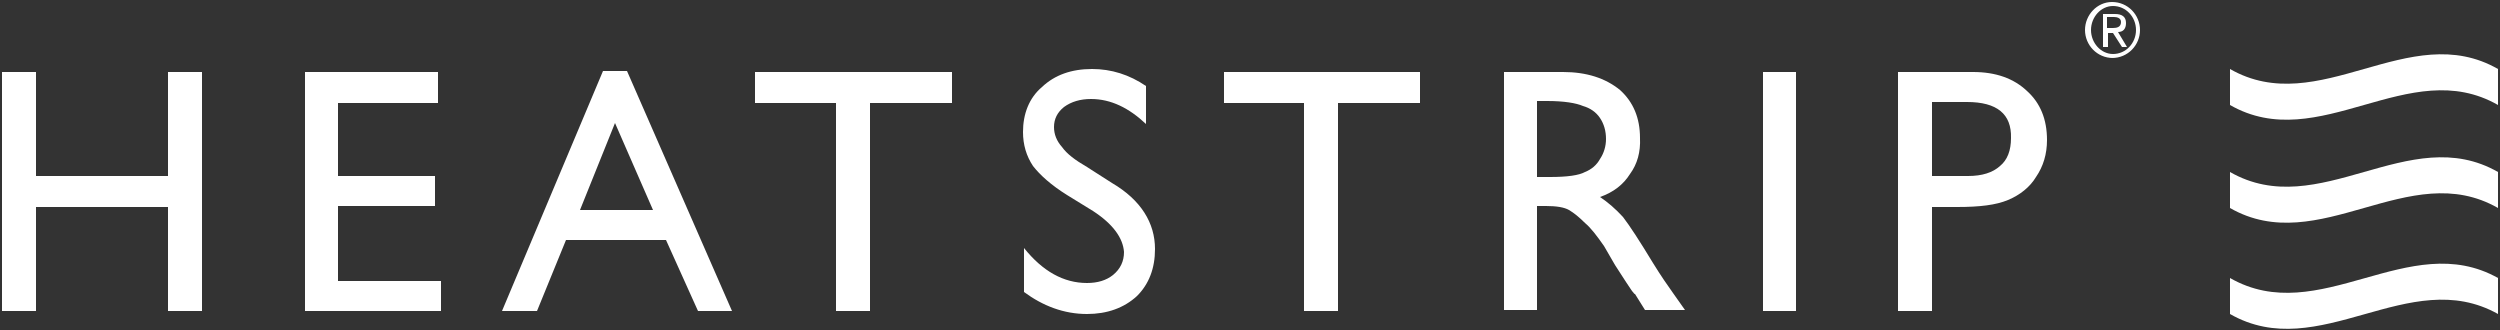
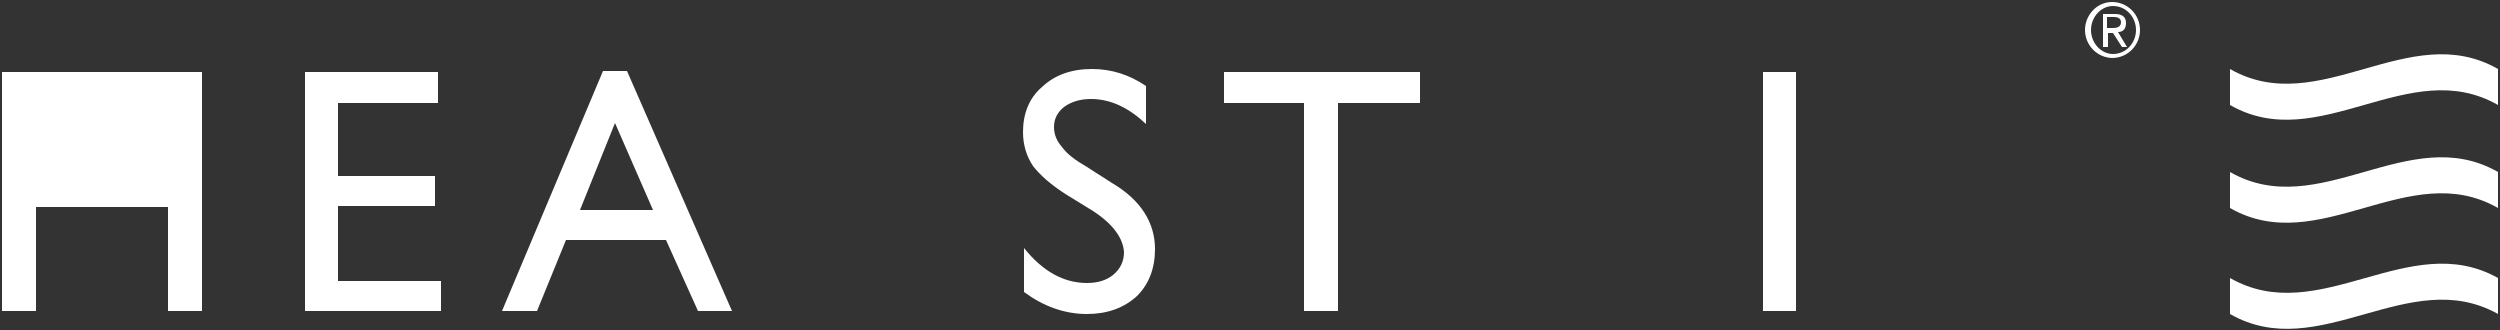
<svg xmlns="http://www.w3.org/2000/svg" version="1.2" viewBox="0 0 250 33" width="250" height="33">
  <rect x="0" y="0" width="250" height="33" fill="#333333" stroke="none" />
  <title>heatstrip-outdoor-heaters-logo-vector-svg</title>
  <style>
		.s0 { fill: #ffffff } 
	</style>
  <g id="Layer">
    <path id="Layer" class="s0" d="m249.8 20.8c-8.9-5.1-17.9 5.1-26.8 0v-3.6c8.9 5.1 17.9-5.1 26.8 0z" />
    <path id="Layer" class="s0" d="m249.8 31.4c-8.9-5-17.9 5.1-26.8 0v-3.6c8.9 5.1 17.9-5 26.8 0z" />
    <path id="Layer" class="s0" d="m249.8 10.5c-8.9-5.1-17.9 5.1-26.8 0v-3.6c8.9 5.1 17.9-5.1 26.8 0z" />
-     <path id="Layer" class="s0" d="m16.8 7.2h3.4v23.9h-3.4v-10.4h-13.2v10.4h-3.4v-23.9h3.4v10.4h13.2z" />
+     <path id="Layer" class="s0" d="m16.8 7.2h3.4v23.9h-3.4v-10.4h-13.2v10.4h-3.4v-23.9h3.4h13.2z" />
    <path id="Layer" class="s0" d="m30.5 7.2h13.3v3.1h-10v7.3h9.7v3h-9.7v7.5h10.3v3h-13.6z" />
    <path id="Layer" fill-rule="evenodd" class="s0" d="m60.3 7.1h2.4l10.5 24h-3.4l-3.2-7.1h-10l-2.9 7.1h-3.5zm5 13.9l-3.8-8.7-3.5 8.7z" />
-     <path id="Layer" class="s0" d="m75.5 7.2h19.7v3.1h-8.2v20.8h-3.4v-20.8h-8.1z" />
    <path id="Layer" class="s0" d="m109.3 21.1l-2.6-1.6c-1.6-1-2.7-2-3.4-2.9q-1-1.5-1-3.4c0-1.8 0.6-3.4 1.9-4.5q1.9-1.8 5-1.8 2.9 0 5.4 1.7v3.8c-1.7-1.6-3.5-2.5-5.5-2.5q-1.6 0-2.7 0.8-1 0.8-1 2 0 1.1 0.8 2c0.5 0.7 1.3 1.3 2.5 2l2.5 1.6c2.9 1.7 4.3 4 4.3 6.6q0 2.9-1.8 4.7c-1.3 1.2-3 1.8-5 1.8-2.3 0-4.4-0.8-6.3-2.2v-4.4q2.8 3.5 6.3 3.5 1.6 0 2.6-0.8 1.1-0.9 1.1-2.3c-0.1-1.4-1.1-2.8-3.1-4.1z" />
    <path id="Layer" class="s0" d="m122.4 7.2h19.6v3.1h-8.2v20.8h-3.4v-20.8h-8z" />
-     <path id="Layer" fill-rule="evenodd" class="s0" d="m150.4 7.2h5.9q3.5 0 5.7 1.8 2 1.8 2 4.8 0.1 2.1-1 3.6-1 1.6-3 2.3 1.2 0.8 2.3 2 1 1.3 3 4.6c0.8 1.3 1.5 2.3 2 3l1.2 1.7h-4l-1-1.6c-0.1 0-0.1-0.1-0.3-0.3l-0.6-0.9-1.1-1.7-1.1-1.9c-0.7-1-1.3-1.8-1.9-2.3-0.6-0.6-1.1-1-1.6-1.3q-0.7-0.4-2.3-0.4h-0.9v10.4h-3.3zm4.3 2.9h-1v7.6h1.3q2.6 0 3.5-0.5 1-0.4 1.5-1.3c0.4-0.6 0.6-1.3 0.6-2q0-1.2-0.6-2.1c-0.4-0.6-1-1-1.7-1.2-0.7-0.3-1.9-0.5-3.6-0.5z" />
    <path id="Layer" class="s0" d="m179.6 7.2v23.9h-3.3v-23.9z" />
-     <path id="Layer" fill-rule="evenodd" class="s0" d="m189.8 7.2h7.5q3.4 0 5.4 1.9 2 1.8 2 4.9 0 2.1-1.1 3.7c-0.6 1-1.6 1.8-2.8 2.3-1.2 0.5-2.8 0.7-5.1 0.7h-2.5v10.4h-3.4zm6.9 3h-3.5v7.4h3.6q2.1 0 3.2-1 1.1-0.9 1.1-2.8 0.1-3.6-4.4-3.6z" />
    <path id="Layer" fill-rule="evenodd" class="s0" d="m211.3 5.8c-1.6 0-2.8-1.3-2.8-2.8 0-1.5 1.2-2.8 2.7-2.8 1.6 0 2.8 1.3 2.8 2.8 0 1.5-1.2 2.8-2.8 2.8zm2.3-2.8c0-1.3-1-2.4-2.3-2.4-1.2 0-2.2 1.1-2.2 2.4 0 1.3 1 2.4 2.2 2.4 1.3 0 2.3-1.1 2.3-2.4zm-3.3-1.6h1.2q1.1 0 1.1 0.9c0 0.6-0.3 0.9-0.8 0.9l0.9 1.5h-0.5l-0.9-1.4h-0.5v1.4h-0.5zm1 1.4c0.4 0 0.8-0.1 0.8-0.6 0-0.4-0.4-0.5-0.7-0.5h-0.7v1.1z" />
  </g>
</svg>